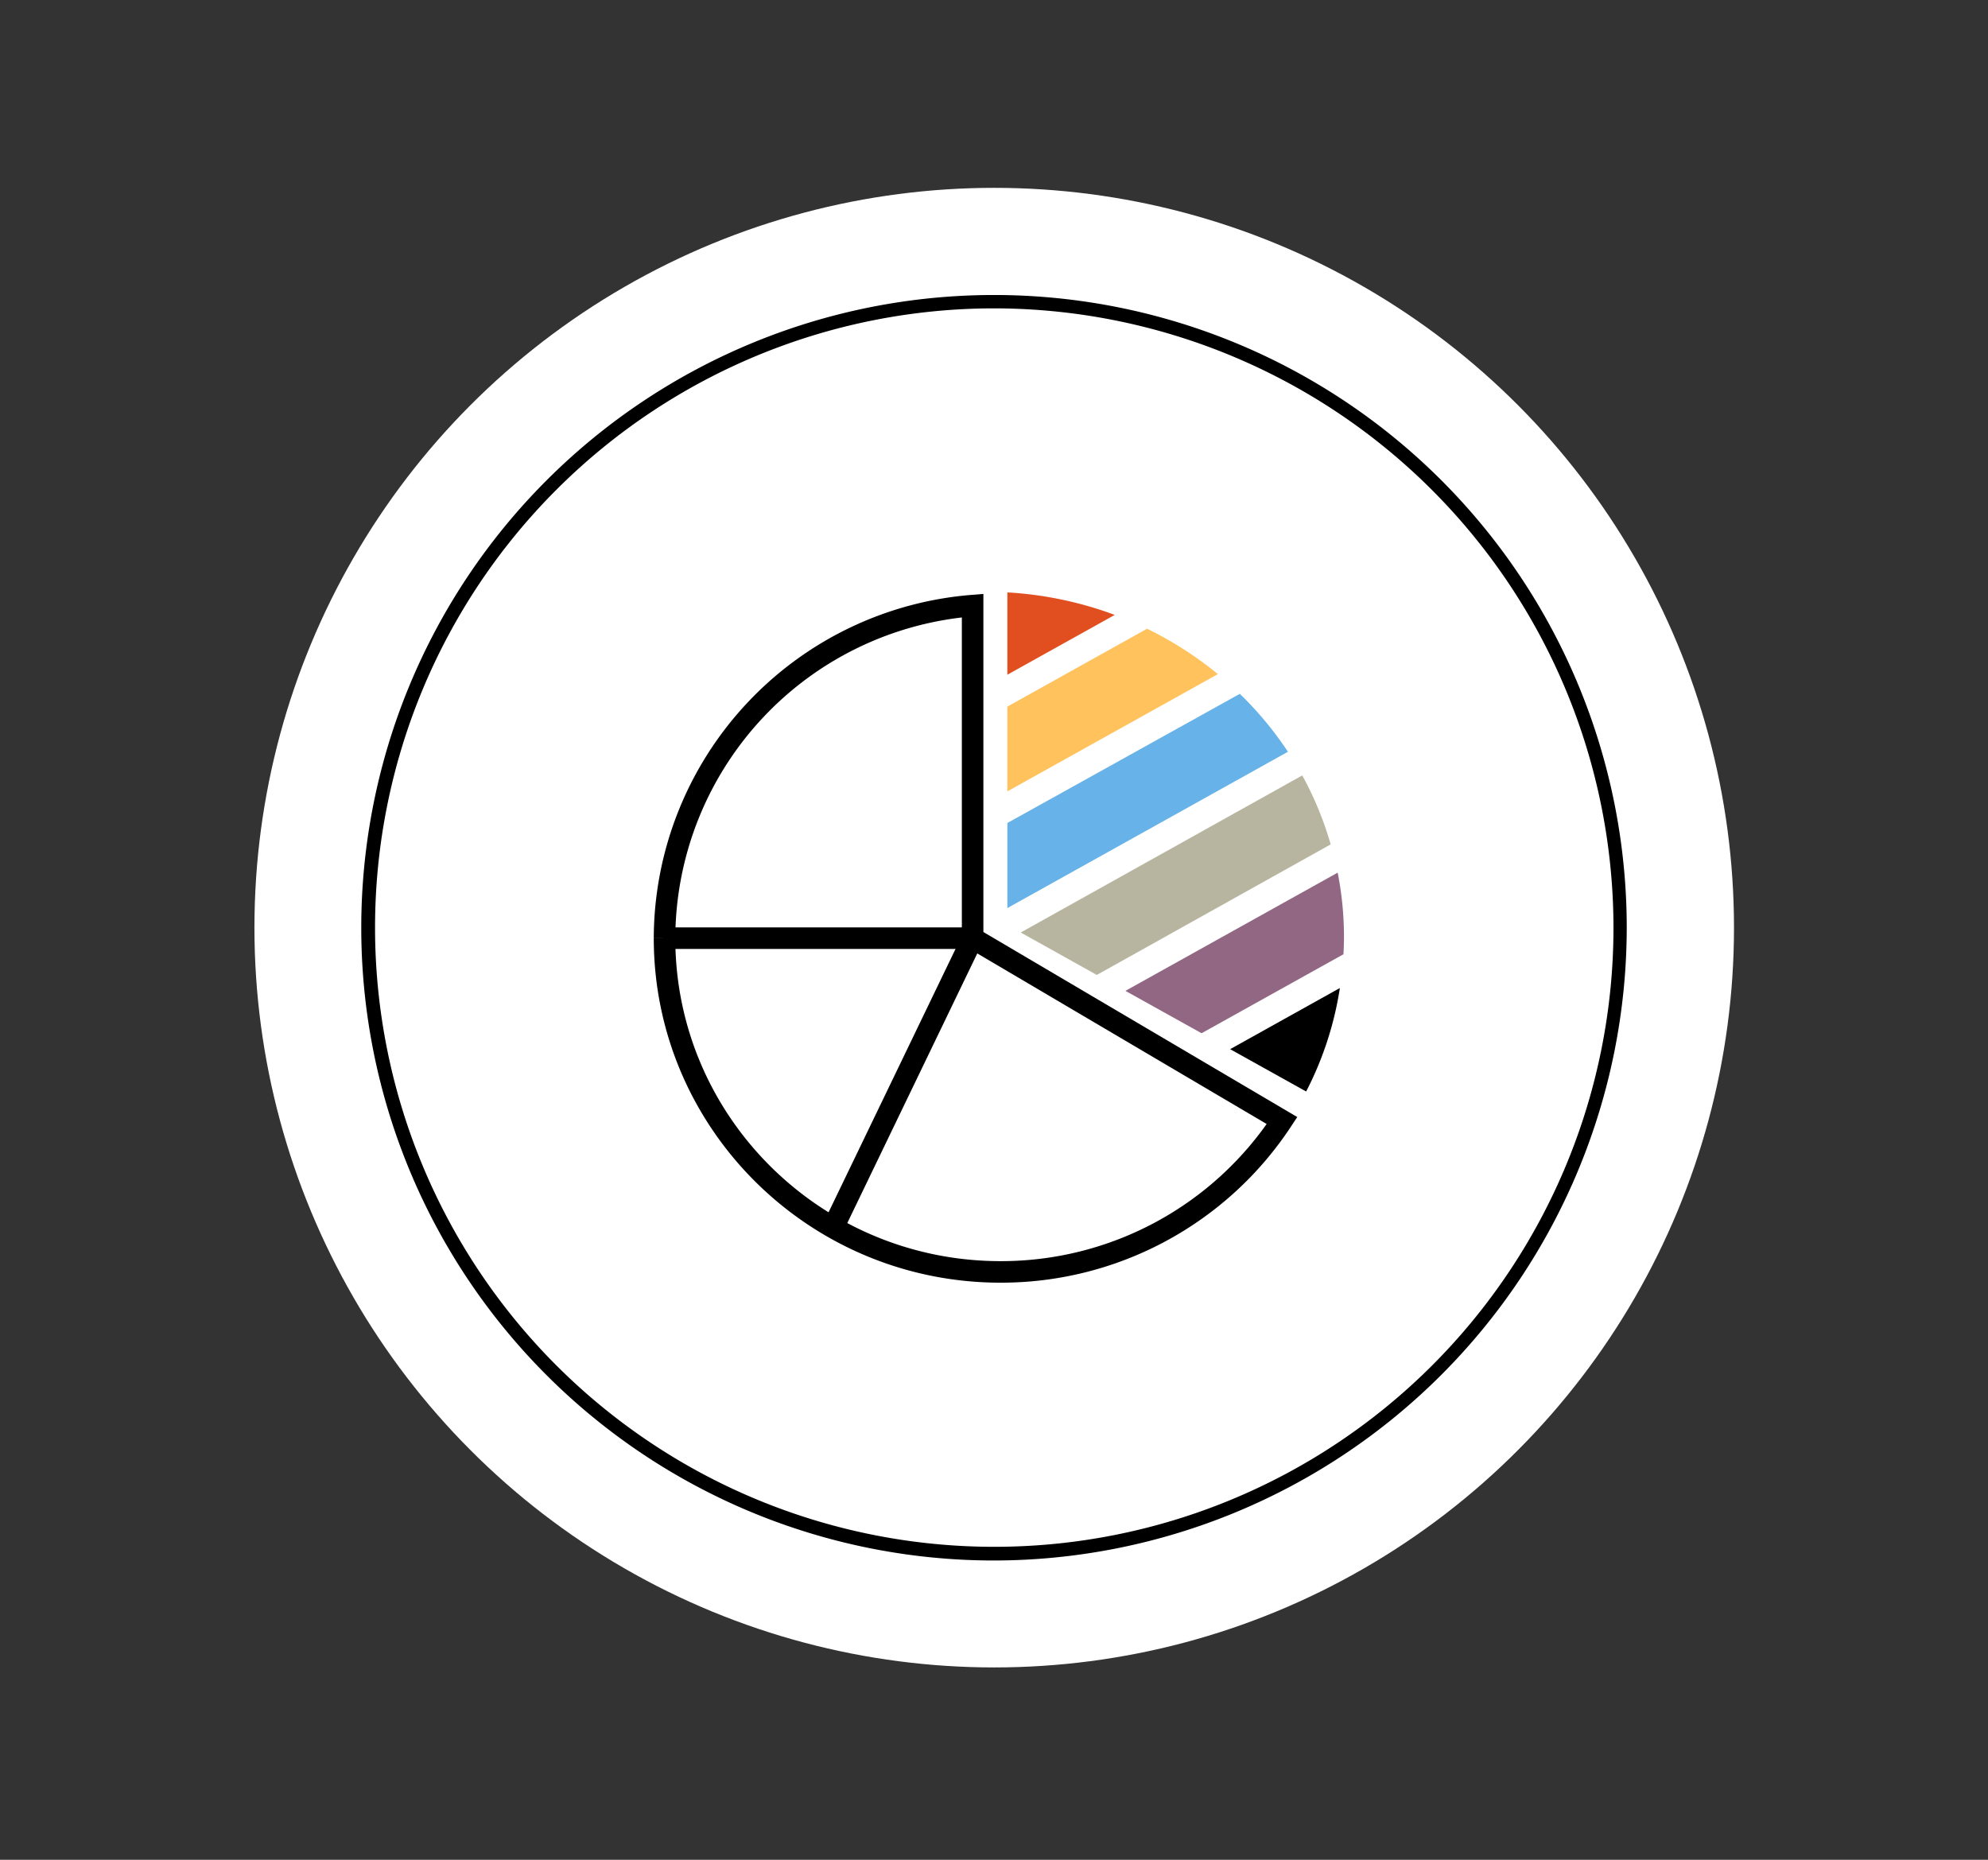
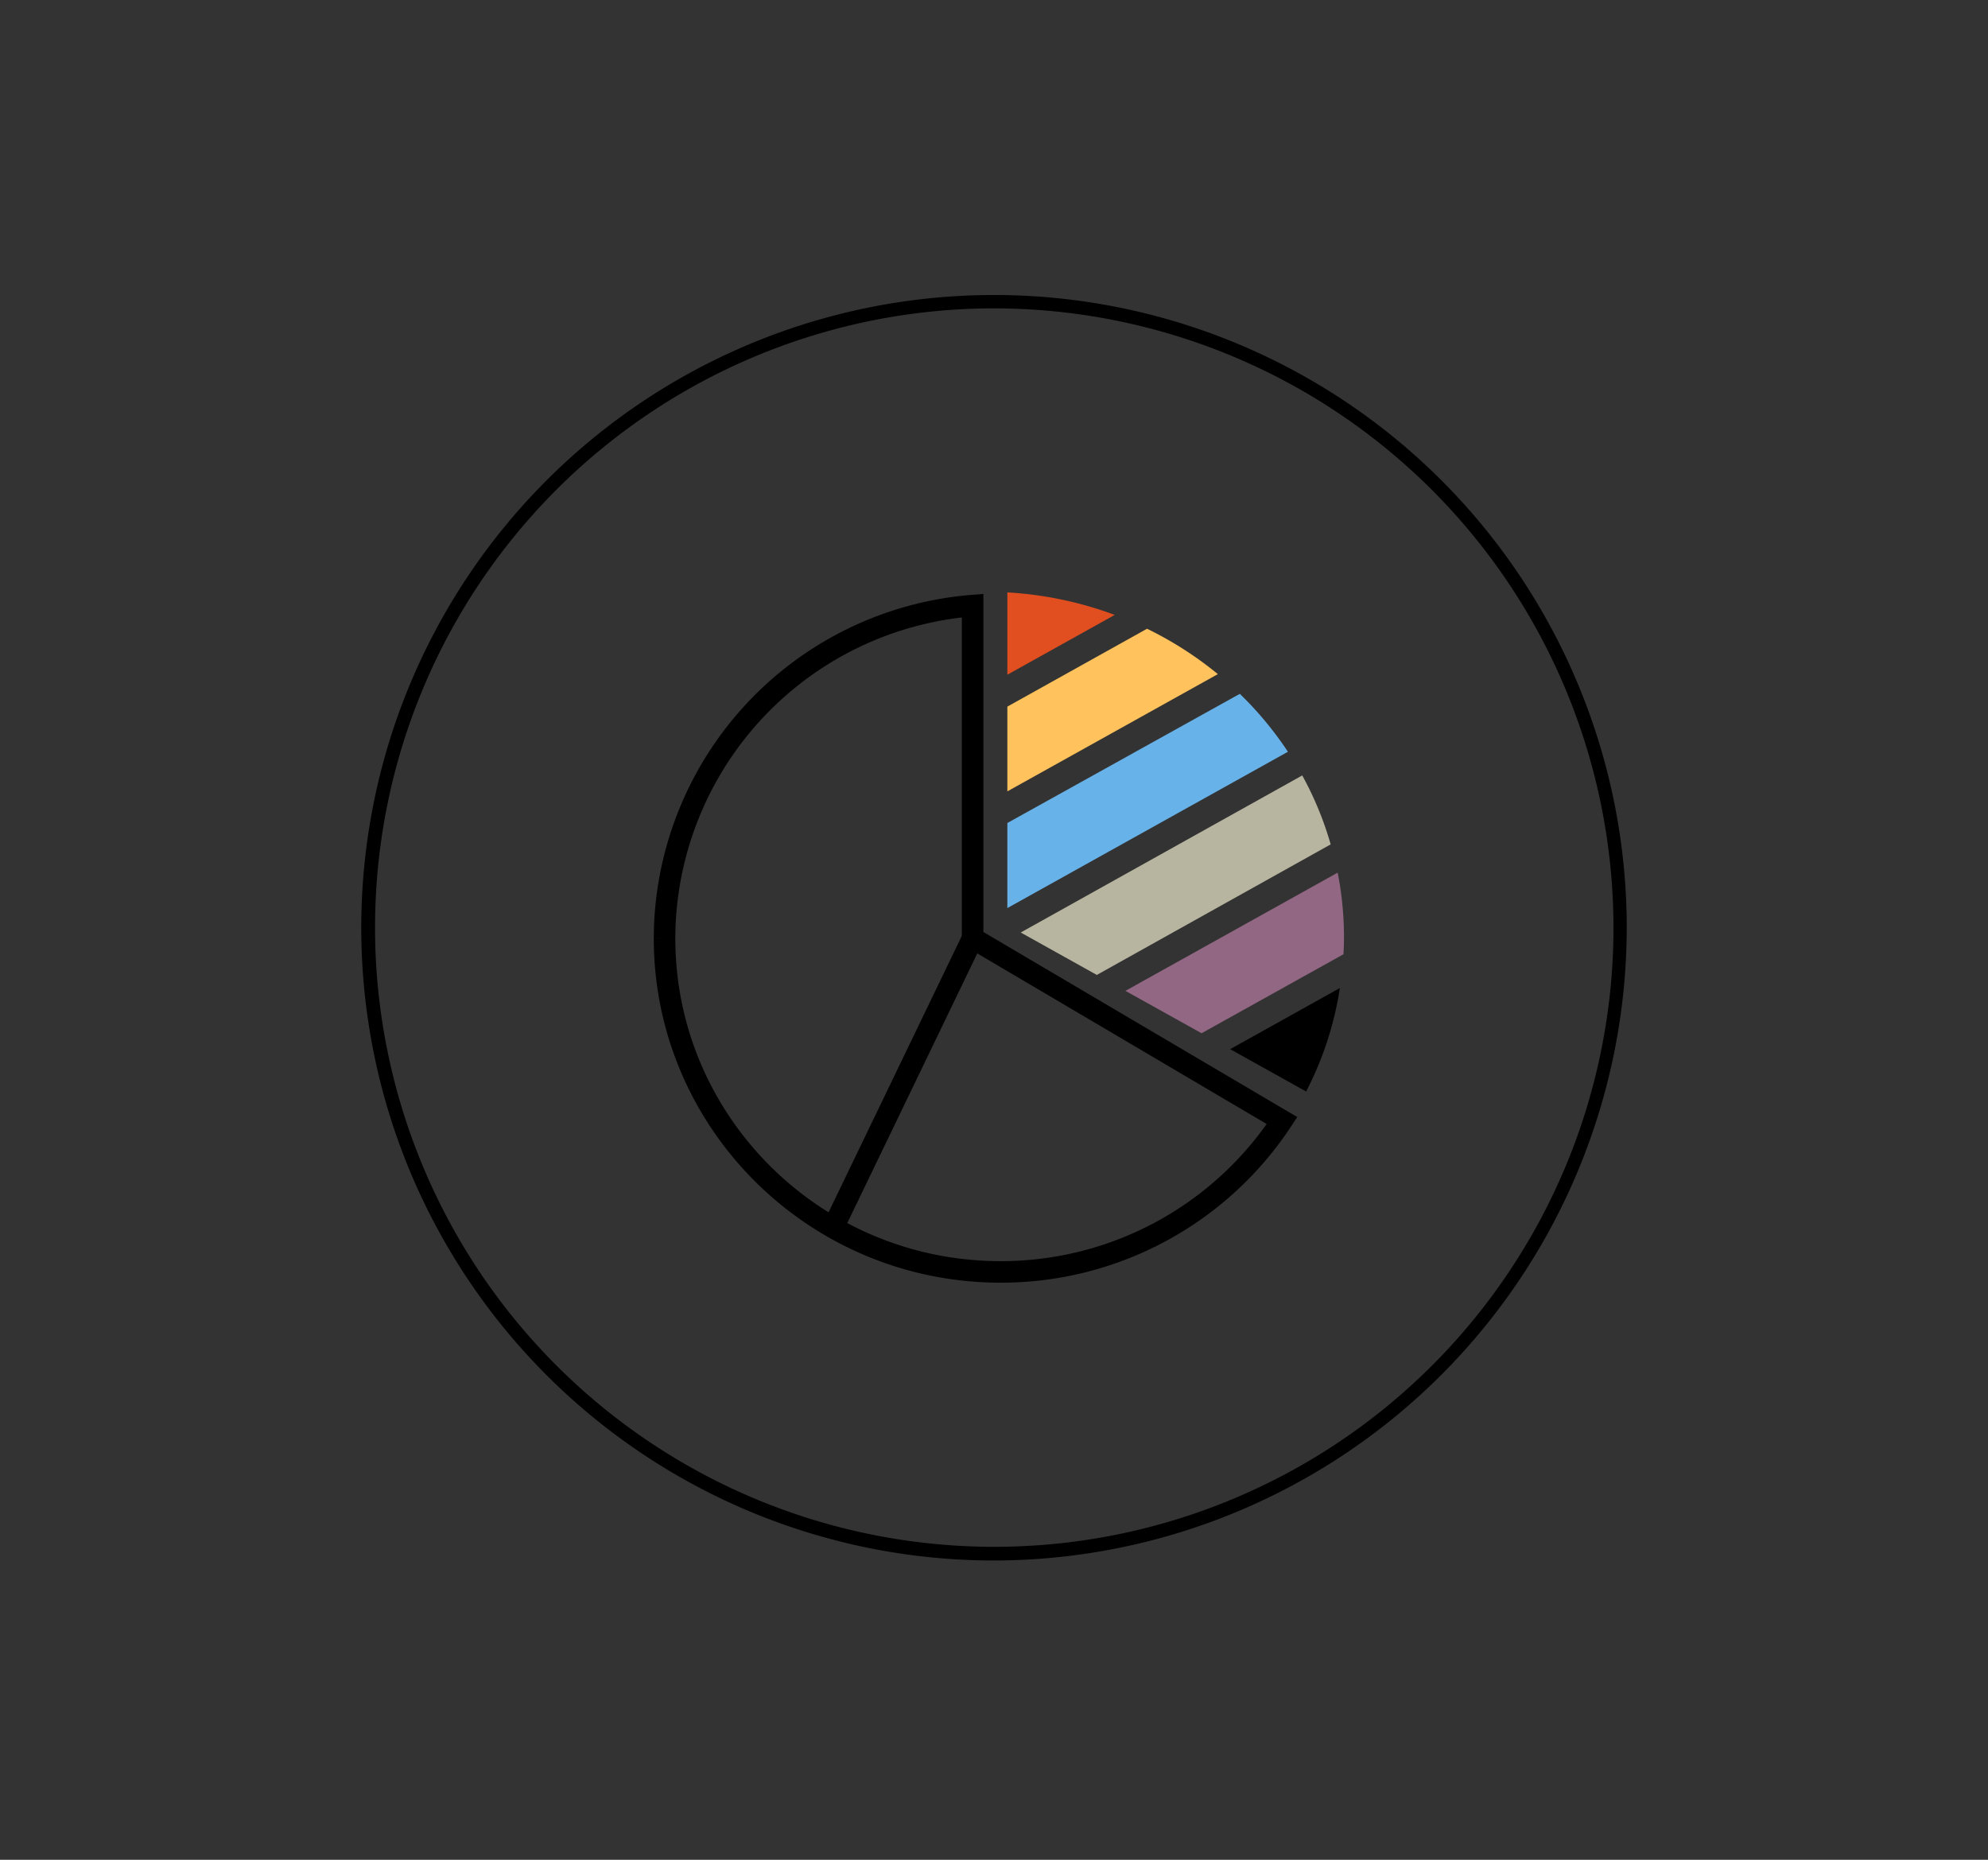
<svg xmlns="http://www.w3.org/2000/svg" viewBox="0 0 372 348">
  <rect x="0" y="0" width="372" height="348" fill="#333333" stroke="none" />
  <defs>
    <style>.cls-1{fill:#fff;}.cls-2{fill:#b7b59f;}.cls-3{fill:#67b2e8;}.cls-4{fill:#926783;}.cls-5{fill:#ffc25c;}.cls-6{fill:#e14e1f;}.cls-7{fill:none;stroke:#000;stroke-miterlimit:10;stroke-width:4.03px;}</style>
  </defs>
  <title>financial_w3</title>
  <g id="padding">
-     <circle class="cls-1" cx="186.04" cy="173.58" r="138.43" />
-   </g>
+     </g>
  <g id="onWhite">
    <path d="M186,292a118.4,118.4,0,1,1,118.4-118.4A118.53,118.53,0,0,1,186,292ZM186,57.7A115.87,115.87,0,1,0,301.92,173.58,116,116,0,0,0,186,57.7Z" />
  </g>
  <g id="FInancial_w">
    <path class="cls-2" d="M205.24,182.43,249,158a62.33,62.33,0,0,0-5.32-12.9L191,174.49Z" />
    <path class="cls-3" d="M188.5,169.92,241,140.67a65.32,65.32,0,0,0-9-10.84L188.5,154Z" />
    <path class="cls-4" d="M224.84,193.34l26.55-14.78c.06-1.06.1-2.13.1-3.21a62.43,62.43,0,0,0-1.18-12.06l-39.72,22.12Z" />
    <path class="cls-5" d="M188.5,148.08l39.39-21.94a67.54,67.54,0,0,0-13.25-8.49L188.5,132.22Z" />
    <path class="cls-6" d="M208.59,115.06a68.89,68.89,0,0,0-20.09-4.21v15.4Z" />
    <path d="M230.19,196.32l14.22,7.92a62.77,62.77,0,0,0,6.31-19.36Z" />
    <path class="cls-7" d="M239.9,209.68A62.94,62.94,0,0,1,187.23,238c-34.73,0-62.88-28-62.88-62.44A62.62,62.62,0,0,1,182,113.32v62.23Z" />
-     <line class="cls-7" x1="182.01" y1="175.55" x2="124.35" y2="175.55" />
    <line class="cls-7" x1="182.01" y1="175.55" x2="155.89" y2="229.73" />
  </g>
</svg>